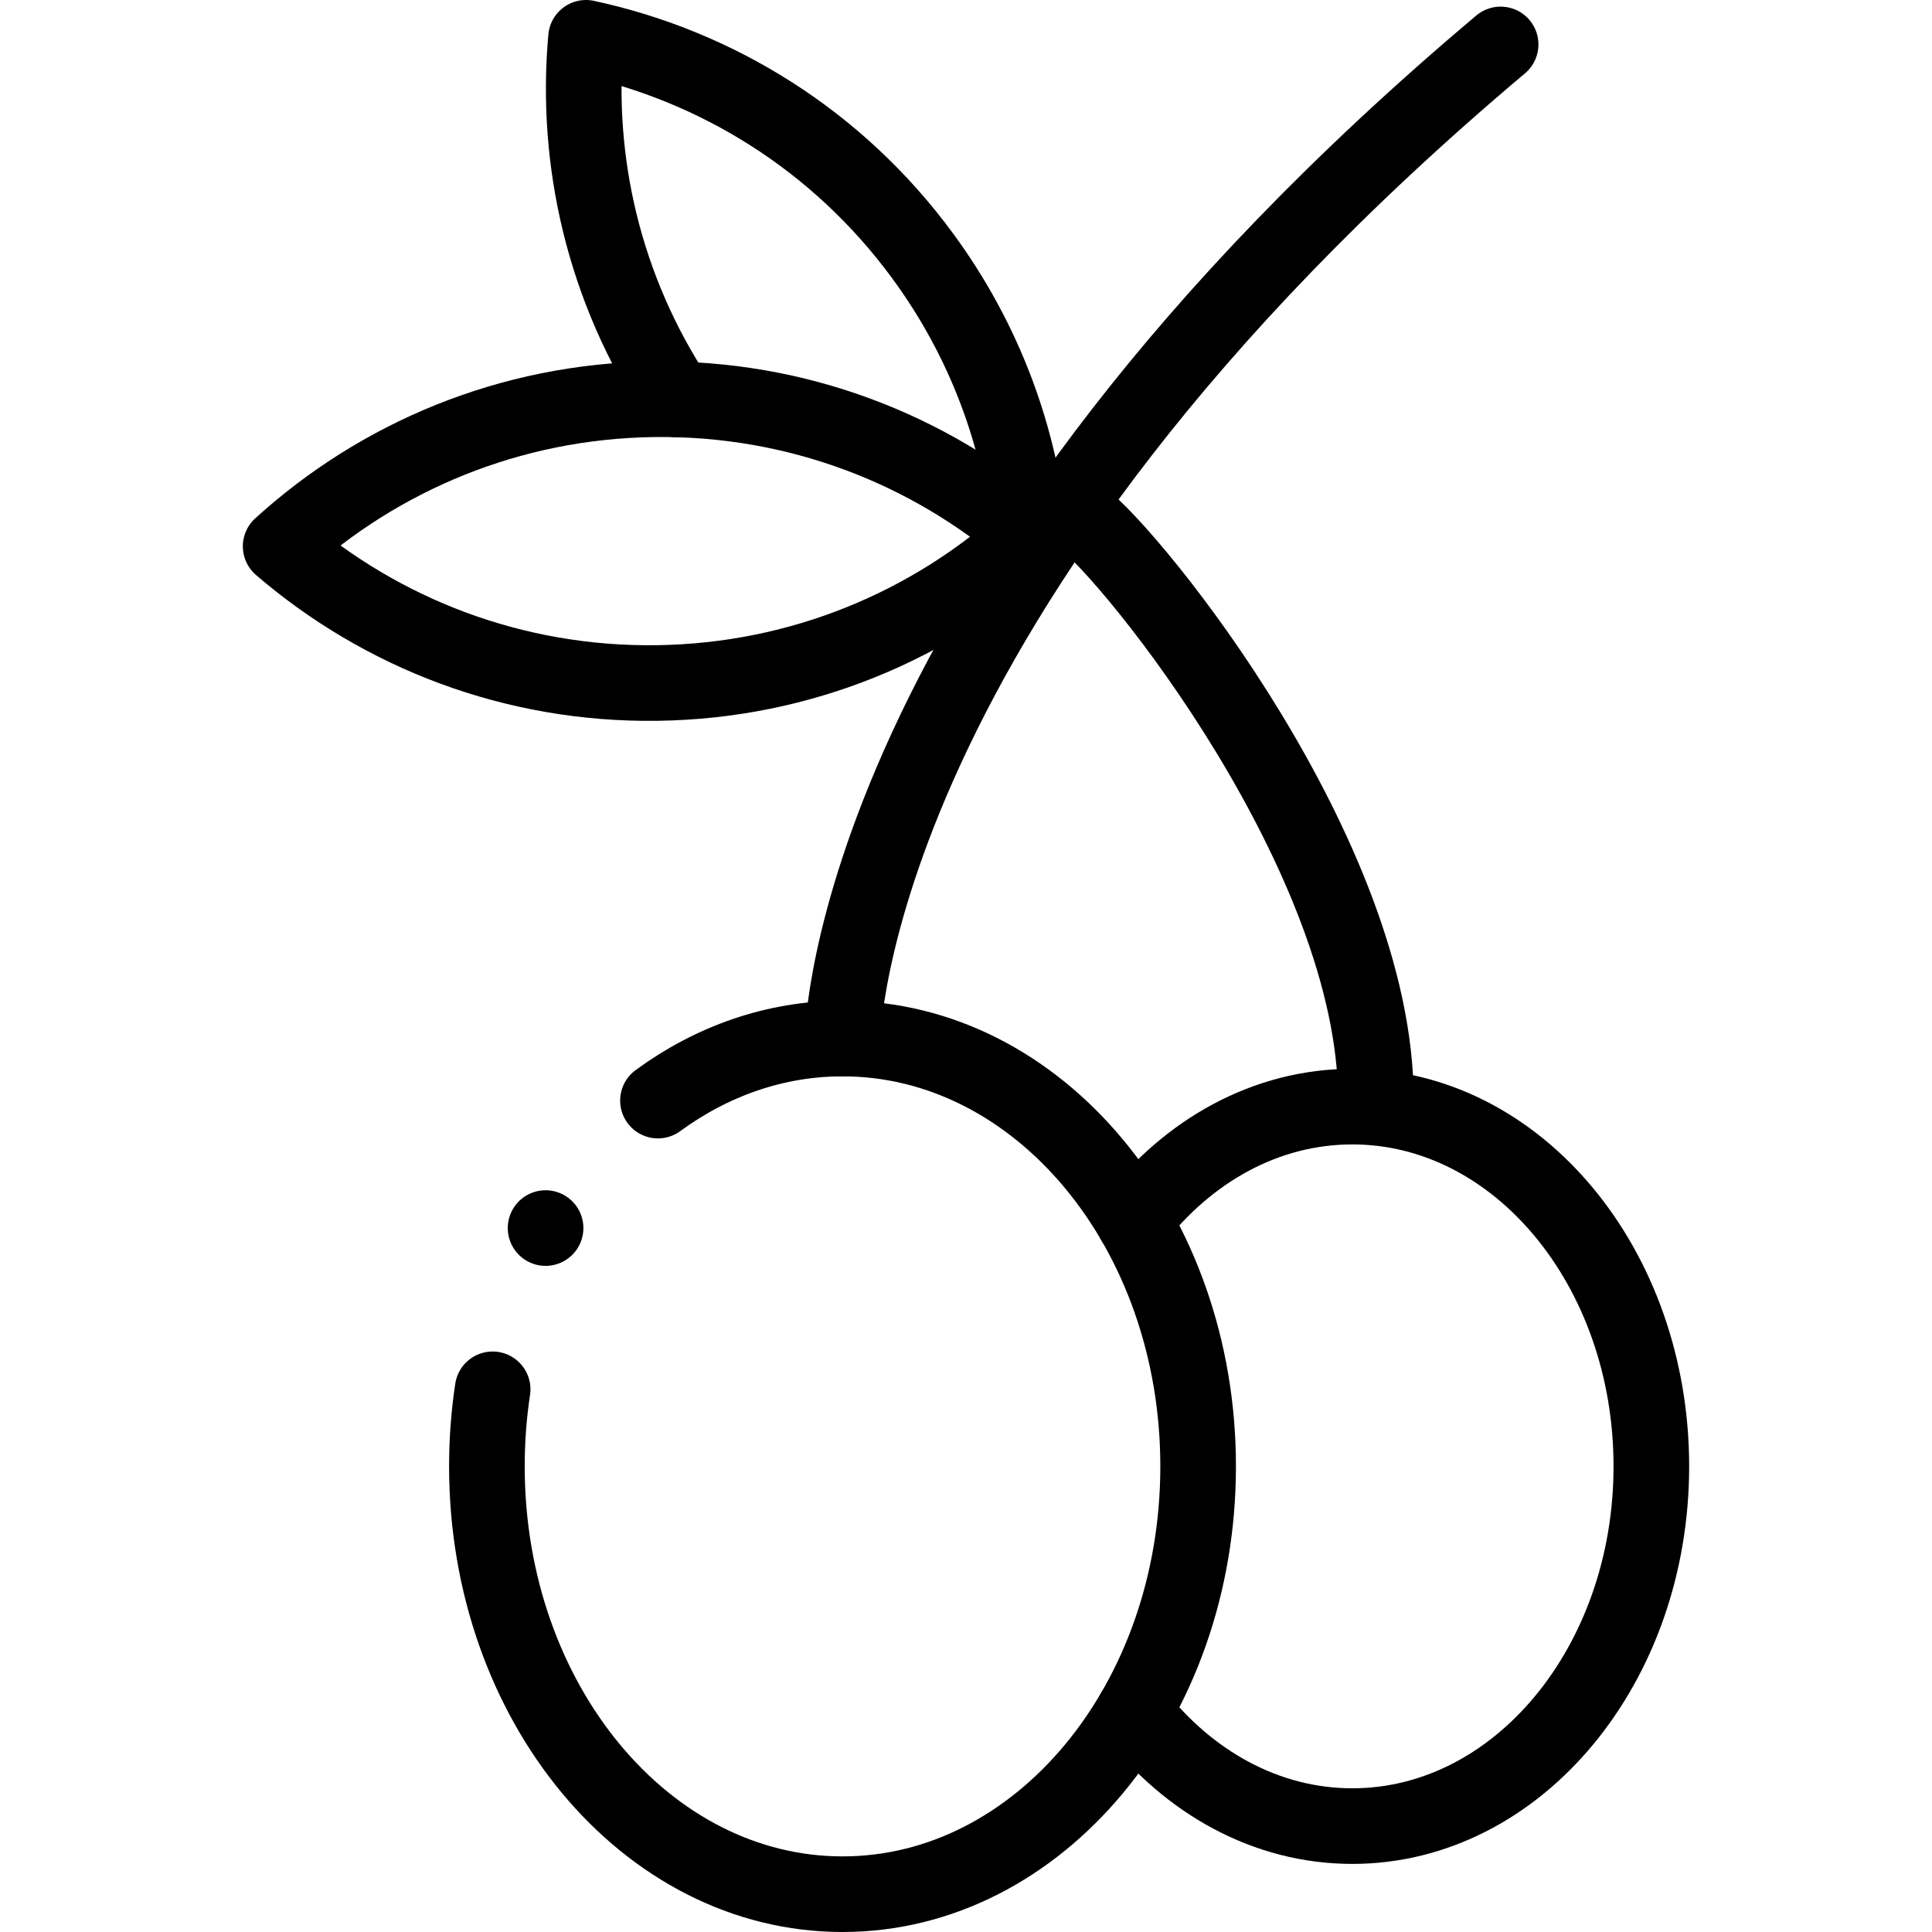
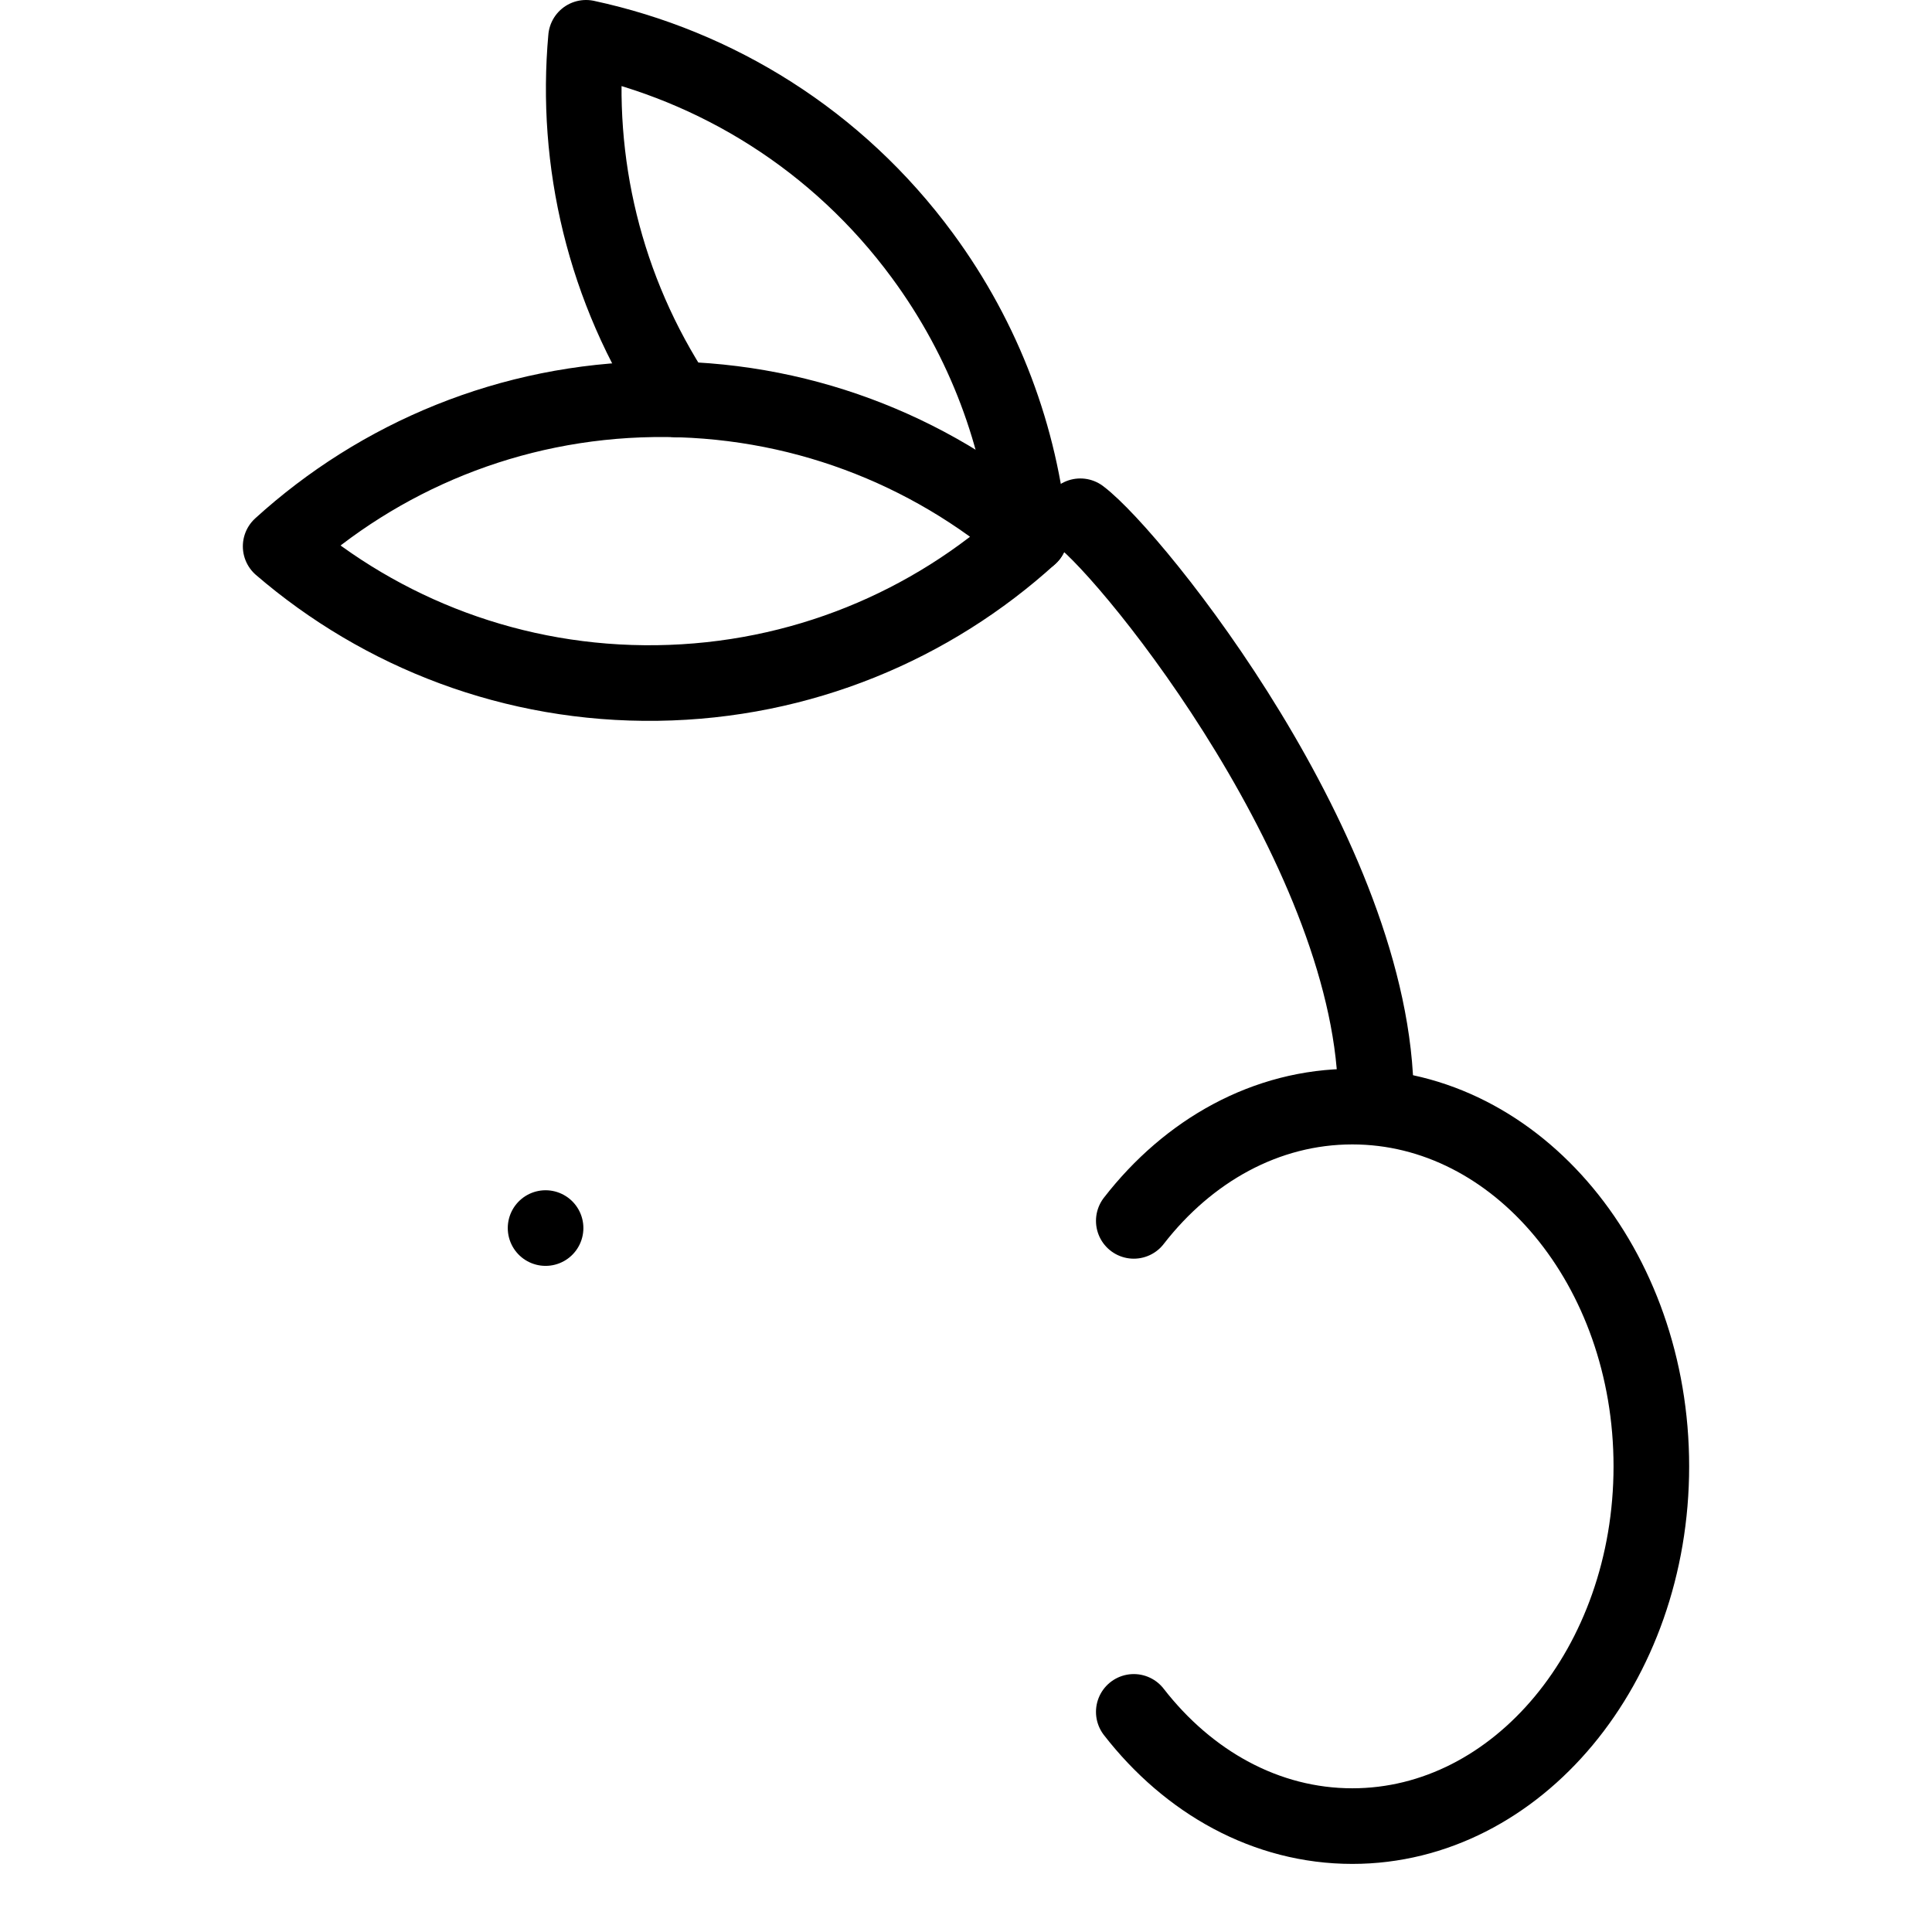
<svg xmlns="http://www.w3.org/2000/svg" height="512" width="512" xml:space="preserve" style="enable-background:new 0 0 511 511;" viewBox="0 0 511 511" y="0px" x="0px" id="Capa_1" version="1.1">
  <g>
-     <path d="M174.024,291.098c14.231-10.415,30.941-16.413,48.815-16.413c51.947,0,94.059,50.662,94.059,113.158S274.786,501,222.839,501   s-94.059-50.662-94.059-113.158c0-6.957,0.522-13.767,1.521-20.377" style="fill:none;stroke:#000000;stroke-width:20;stroke-linecap:round;stroke-linejoin:round;stroke-miterlimit:10;" />
    <path d="M299.879,452.78c14.43,18.59,34.99,30.21,57.8,30.21c43.68,0,79.09-42.6,79.09-95.15s-35.41-95.15-79.09-95.15   c-22.82,0-43.38,11.62-57.8,30.22" style="fill:none;stroke:#000000;stroke-width:20;stroke-linecap:round;stroke-linejoin:round;stroke-miterlimit:10;" />
    <path d="M285.735,136.549c14.232,10.742,78.176,90.244,78.176,154.201" style="fill:none;stroke:#000000;stroke-width:20;stroke-linecap:round;stroke-linejoin:round;stroke-miterlimit:10;" />
-     <path d="M222.839,274.685c0,0,1.216-117.336,174.064-262.931" style="fill:none;stroke:#000000;stroke-width:20;stroke-linecap:round;stroke-linejoin:round;stroke-miterlimit:10;" />
    <path d="M172.802,105.6c38.011-0.527,72.896,13.164,99.612,36.15c-26.068,23.719-60.56,38.372-98.571,38.9   c-38.002,0.527-72.896-13.164-99.612-36.15C100.299,120.781,134.8,106.127,172.802,105.6z" style="fill:none;stroke:#000000;stroke-width:20;stroke-linecap:round;stroke-linejoin:round;stroke-miterlimit:10;" />
    <path d="M272.389,141.78c0-0.02,0-0.04-0.01-0.06c0-0.01,0-0.01,0-0.01c-2.51-25.96-11.84-51.59-28.42-74.13   c-22.52-30.61-54.51-50.16-88.96-57.58c-2.95,32.68,4.78,66.45,24.05,95.65" style="fill:none;stroke:#000000;stroke-width:20;stroke-linecap:round;stroke-linejoin:round;stroke-miterlimit:10;" />
    <line y2="324.813" x2="144.301" y1="324.813" x1="144.301" style="fill:none;stroke:#000000;stroke-width:20;stroke-linecap:round;stroke-linejoin:round;stroke-miterlimit:10;" />
  </g>
</svg>